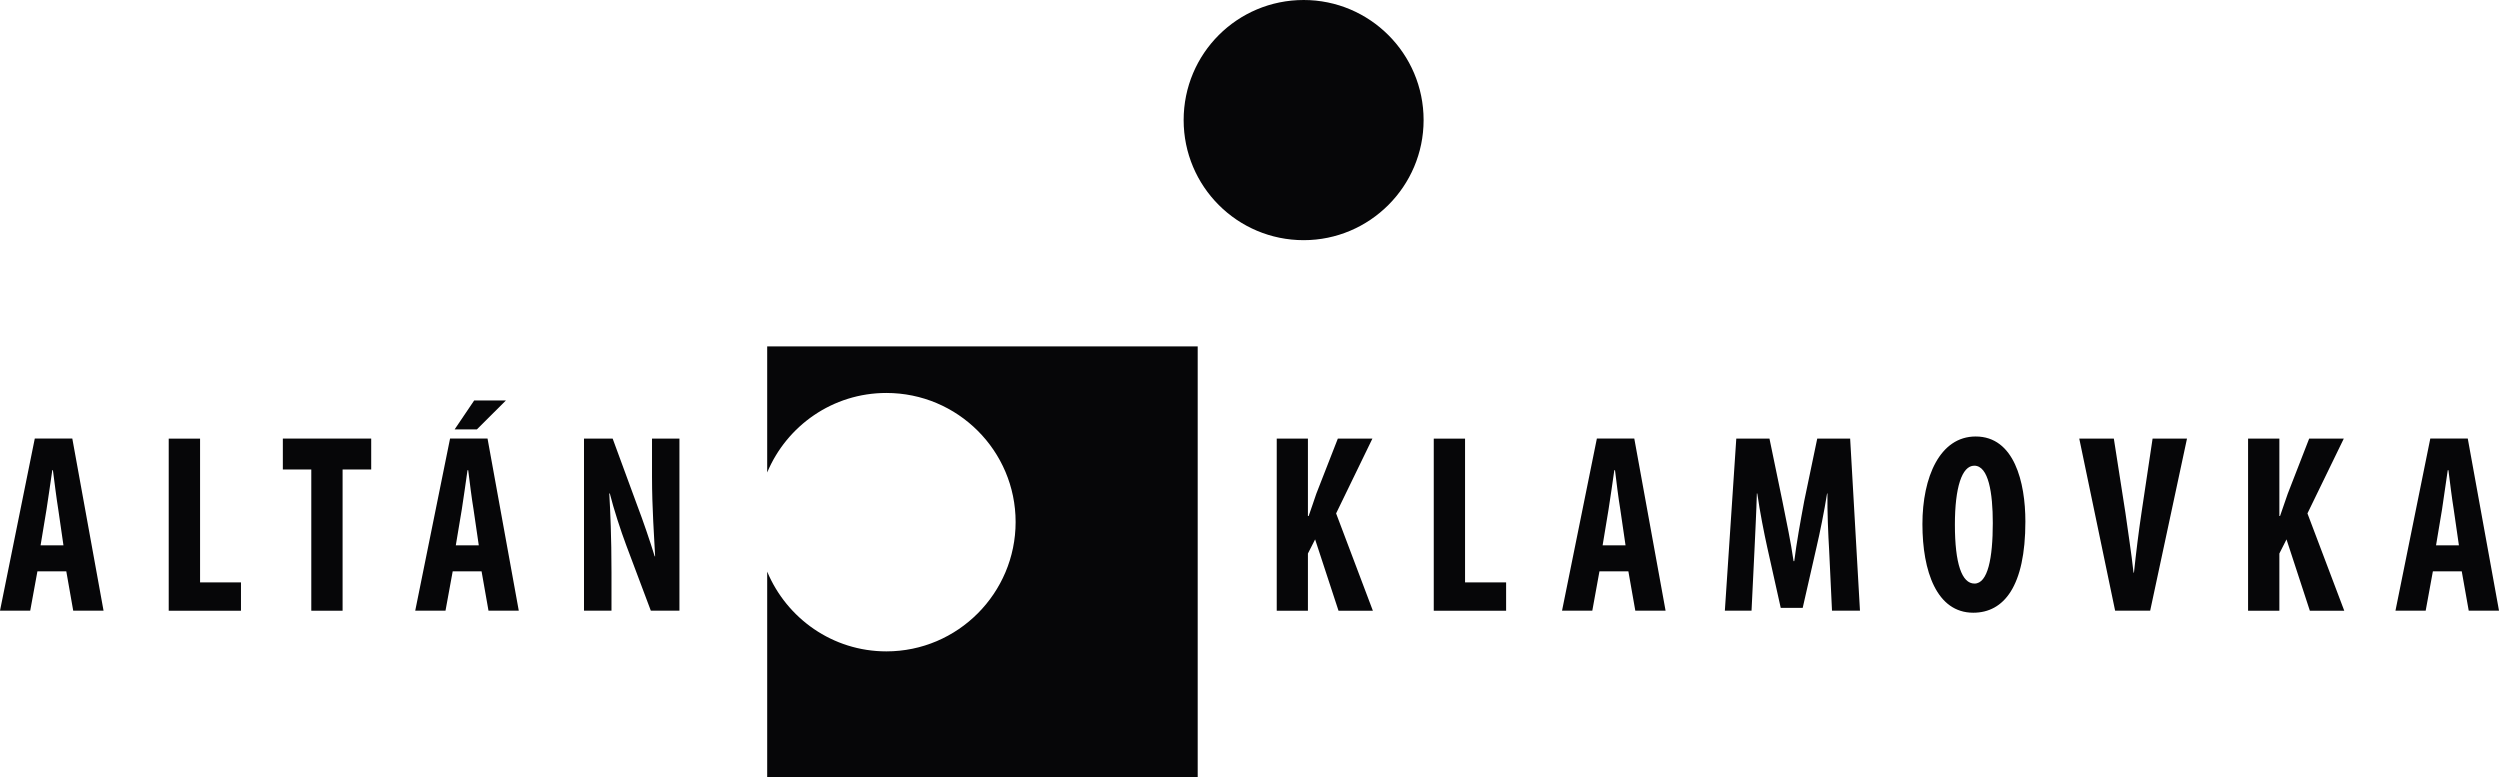
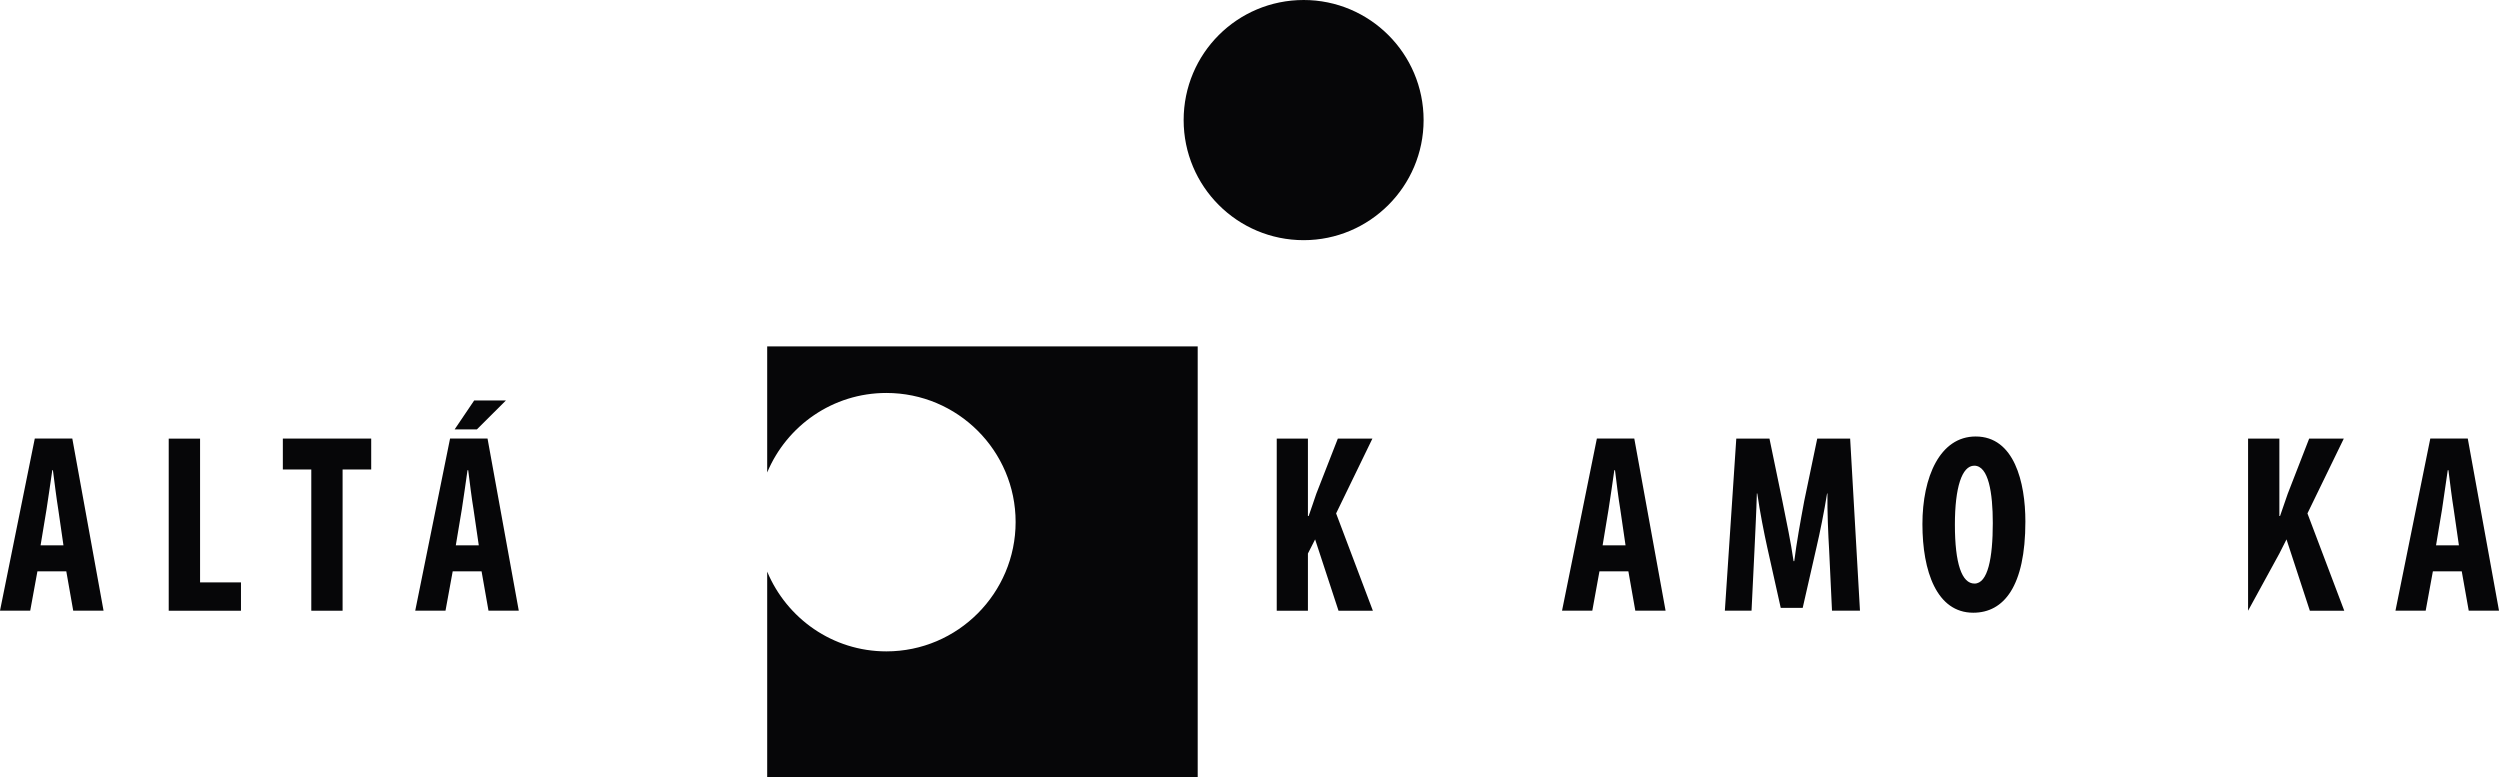
<svg xmlns="http://www.w3.org/2000/svg" width="386px" height="120px" viewBox="0 0 386 120" version="1.1">
  <desc>Created with Lunacy</desc>
  <g id="Group-32">
    <path d="M0 19.46C3.017 12.258 10.103 7.185 18.4 7.185C29.431 7.185 38.358 16.128 38.358 27.11C38.358 38.092 29.431 47.085 18.4 47.085C10.103 47.085 3.017 41.987 0 34.769L0 66.512L66.471 66.512L66.471 0L0 0L0 19.46Z" transform="translate(118.454 53.488)" id="Fill-2" fill="#060608" stroke="none" />
    <path d="M18.533 0C8.28 0 0 8.271 0 18.541C0 28.777 8.28 37.082 18.533 37.082C28.719 37.082 37.049 28.777 37.049 18.541C37.049 8.271 28.719 0 18.533 0" transform="translate(182.755 0)" id="Fill-4" fill="#060608" stroke="none" />
    <path d="M4.666 26.58L5.777 20.505L10.236 20.505L11.305 26.58L15.988 26.58L11.164 0L5.371 0L0 26.58L4.666 26.58ZM8.993 10.924L9.797 16.485L6.266 16.485L7.186 10.924C7.435 9.382 7.808 6.672 8.073 4.89L8.172 4.89C8.396 6.639 8.728 9.308 8.993 10.924Z" transform="translate(0 67.711)" id="Fill-6" fill="#060608" fill-rule="evenodd" stroke="none" />
    <path d="M0 0L4.84 0L4.84 22.196L11.156 22.196L11.156 26.572L0 26.572L0 0Z" transform="translate(26.05 67.725)" id="Fill-8" fill="#060608" stroke="none" />
    <path d="M4.393 4.774L0 4.774L0 0L13.643 0L13.643 4.774L9.225 4.774L9.225 26.58L4.393 26.58L4.393 4.774Z" transform="translate(43.671 67.715)" id="Fill-10" fill="#060608" stroke="none" />
    <path d="M13.999 0L9.515 4.467L6.083 4.467L9.1 0L13.999 0ZM4.674 32.456L5.785 26.381L10.244 26.381L11.313 32.456L15.988 32.456L11.164 5.876L5.379 5.876L0 32.456L4.674 32.456ZM9.001 16.8L9.813 22.361L6.266 22.361L7.194 16.8C7.442 15.258 7.816 12.548 8.072 10.766L8.18 10.766C8.396 12.515 8.727 15.184 9.001 16.8Z" transform="translate(64.111 61.835)" id="Fill-12" fill="#060608" fill-rule="evenodd" stroke="none" />
-     <path d="M0 26.572L0 0L4.426 0L8.255 10.419C9.042 12.466 10.219 15.889 10.915 18.176L10.982 18.176C10.849 15.366 10.501 10.766 10.501 5.86L10.501 0L14.736 0L14.736 26.572L10.319 26.572L6.531 16.494C5.677 14.231 4.575 10.841 3.987 8.471L3.904 8.471C4.061 11.148 4.244 15.251 4.244 20.613L4.244 26.572L0 26.572Z" transform="translate(90.169 67.719)" id="Fill-14" fill="#060608" stroke="none" />
    <path d="M0 0L4.815 0L4.815 11.943L4.931 11.943C5.337 10.841 5.702 9.656 6.108 8.512L9.432 0L14.769 0L9.167 11.545L14.844 26.572L9.539 26.572L5.926 15.557L4.815 17.737L4.815 26.572L0 26.572L0 0Z" transform="translate(197.128 67.725)" id="Fill-16" fill="#060608" stroke="none" />
-     <path d="M0 0L4.832 0L4.832 22.196L11.172 22.196L11.172 26.572L0 26.572L0 0Z" transform="translate(221.372 67.725)" id="Fill-18" fill="#060608" stroke="none" />
    <path d="M4.674 26.58L5.777 20.505L10.244 20.505L11.314 26.58L15.988 26.58L11.156 0L5.379 0L0 26.58L4.674 26.58ZM8.993 10.924L9.805 16.485L6.266 16.485L7.186 10.924C7.435 9.382 7.816 6.672 8.073 4.89L8.18 4.89C8.388 6.639 8.719 9.308 8.993 10.924Z" transform="translate(241.178 67.711)" id="Fill-20" fill="#060608" fill-rule="evenodd" stroke="none" />
    <path d="M16.104 17.272C15.955 14.744 15.806 11.313 15.839 8.479L15.781 8.479C15.333 11.313 14.662 14.587 14.181 16.642L12.018 26.141L8.628 26.141L6.548 16.808C6.075 14.678 5.412 11.355 5.006 8.479L4.94 8.479C4.865 11.355 4.683 14.711 4.567 17.347L4.119 26.571L0 26.571L1.765 0L6.887 0L8.877 9.622C9.548 12.971 10.178 15.93 10.609 18.921L10.716 18.921C11.09 15.971 11.637 12.971 12.258 9.622L14.264 0L19.345 0L20.861 26.571L16.543 26.571L16.104 17.272Z" transform="translate(266.318 67.717)" id="Fill-22" fill="#060608" stroke="none" />
    <path d="M15.897 13.137C15.897 23.149 12.565 27.21 7.849 27.21C2.213 27.21 0 20.82 0 13.527C0 6.274 2.694 0 8.222 0C14.181 0 15.897 7.062 15.897 13.137M5.014 13.61C5.014 19.643 6.084 22.71 8.04 22.71C10.103 22.71 10.866 18.781 10.866 13.361C10.866 8.711 10.211 4.509 8.006 4.509C6.084 4.509 5.014 7.899 5.014 13.61" transform="translate(296.822 67.394)" id="Fill-24" fill="#060608" stroke="none" />
-     <path d="M5.537 26.572L0 0L5.338 0L7.128 11.471C7.518 14.347 8.04 17.579 8.38 20.696L8.446 20.696C8.778 17.538 9.175 14.347 9.623 11.355L11.322 0L16.635 0L10.949 26.572L5.537 26.572Z" transform="translate(321.038 67.719)" id="Fill-26" fill="#060608" stroke="none" />
-     <path d="M0 0L4.832 0L4.832 11.943L4.94 11.943C5.337 10.841 5.711 9.656 6.125 8.512L9.432 0L14.778 0L9.167 11.545L14.852 26.572L9.539 26.572L5.934 15.557L4.832 17.737L4.832 26.572L0 26.572L0 0Z" transform="translate(347.102 67.725)" id="Fill-28" fill="#060608" stroke="none" />
+     <path d="M0 0L4.832 0L4.832 11.943L4.94 11.943C5.337 10.841 5.711 9.656 6.125 8.512L9.432 0L14.778 0L9.167 11.545L14.852 26.572L9.539 26.572L5.934 15.557L4.832 17.737L0 26.572L0 0Z" transform="translate(347.102 67.725)" id="Fill-28" fill="#060608" stroke="none" />
    <path d="M4.666 26.58L5.777 20.505L10.236 20.505L11.313 26.58L15.988 26.58L11.164 0L5.379 0L0 26.58L4.666 26.58ZM8.993 10.924L9.797 16.485L6.266 16.485L7.194 10.924C7.434 9.382 7.816 6.672 8.073 4.89L8.18 4.89C8.396 6.639 8.728 9.308 8.993 10.924Z" transform="translate(369.859 67.711)" id="Fill-30" fill="#060608" fill-rule="evenodd" stroke="none" />
  </g>
</svg>